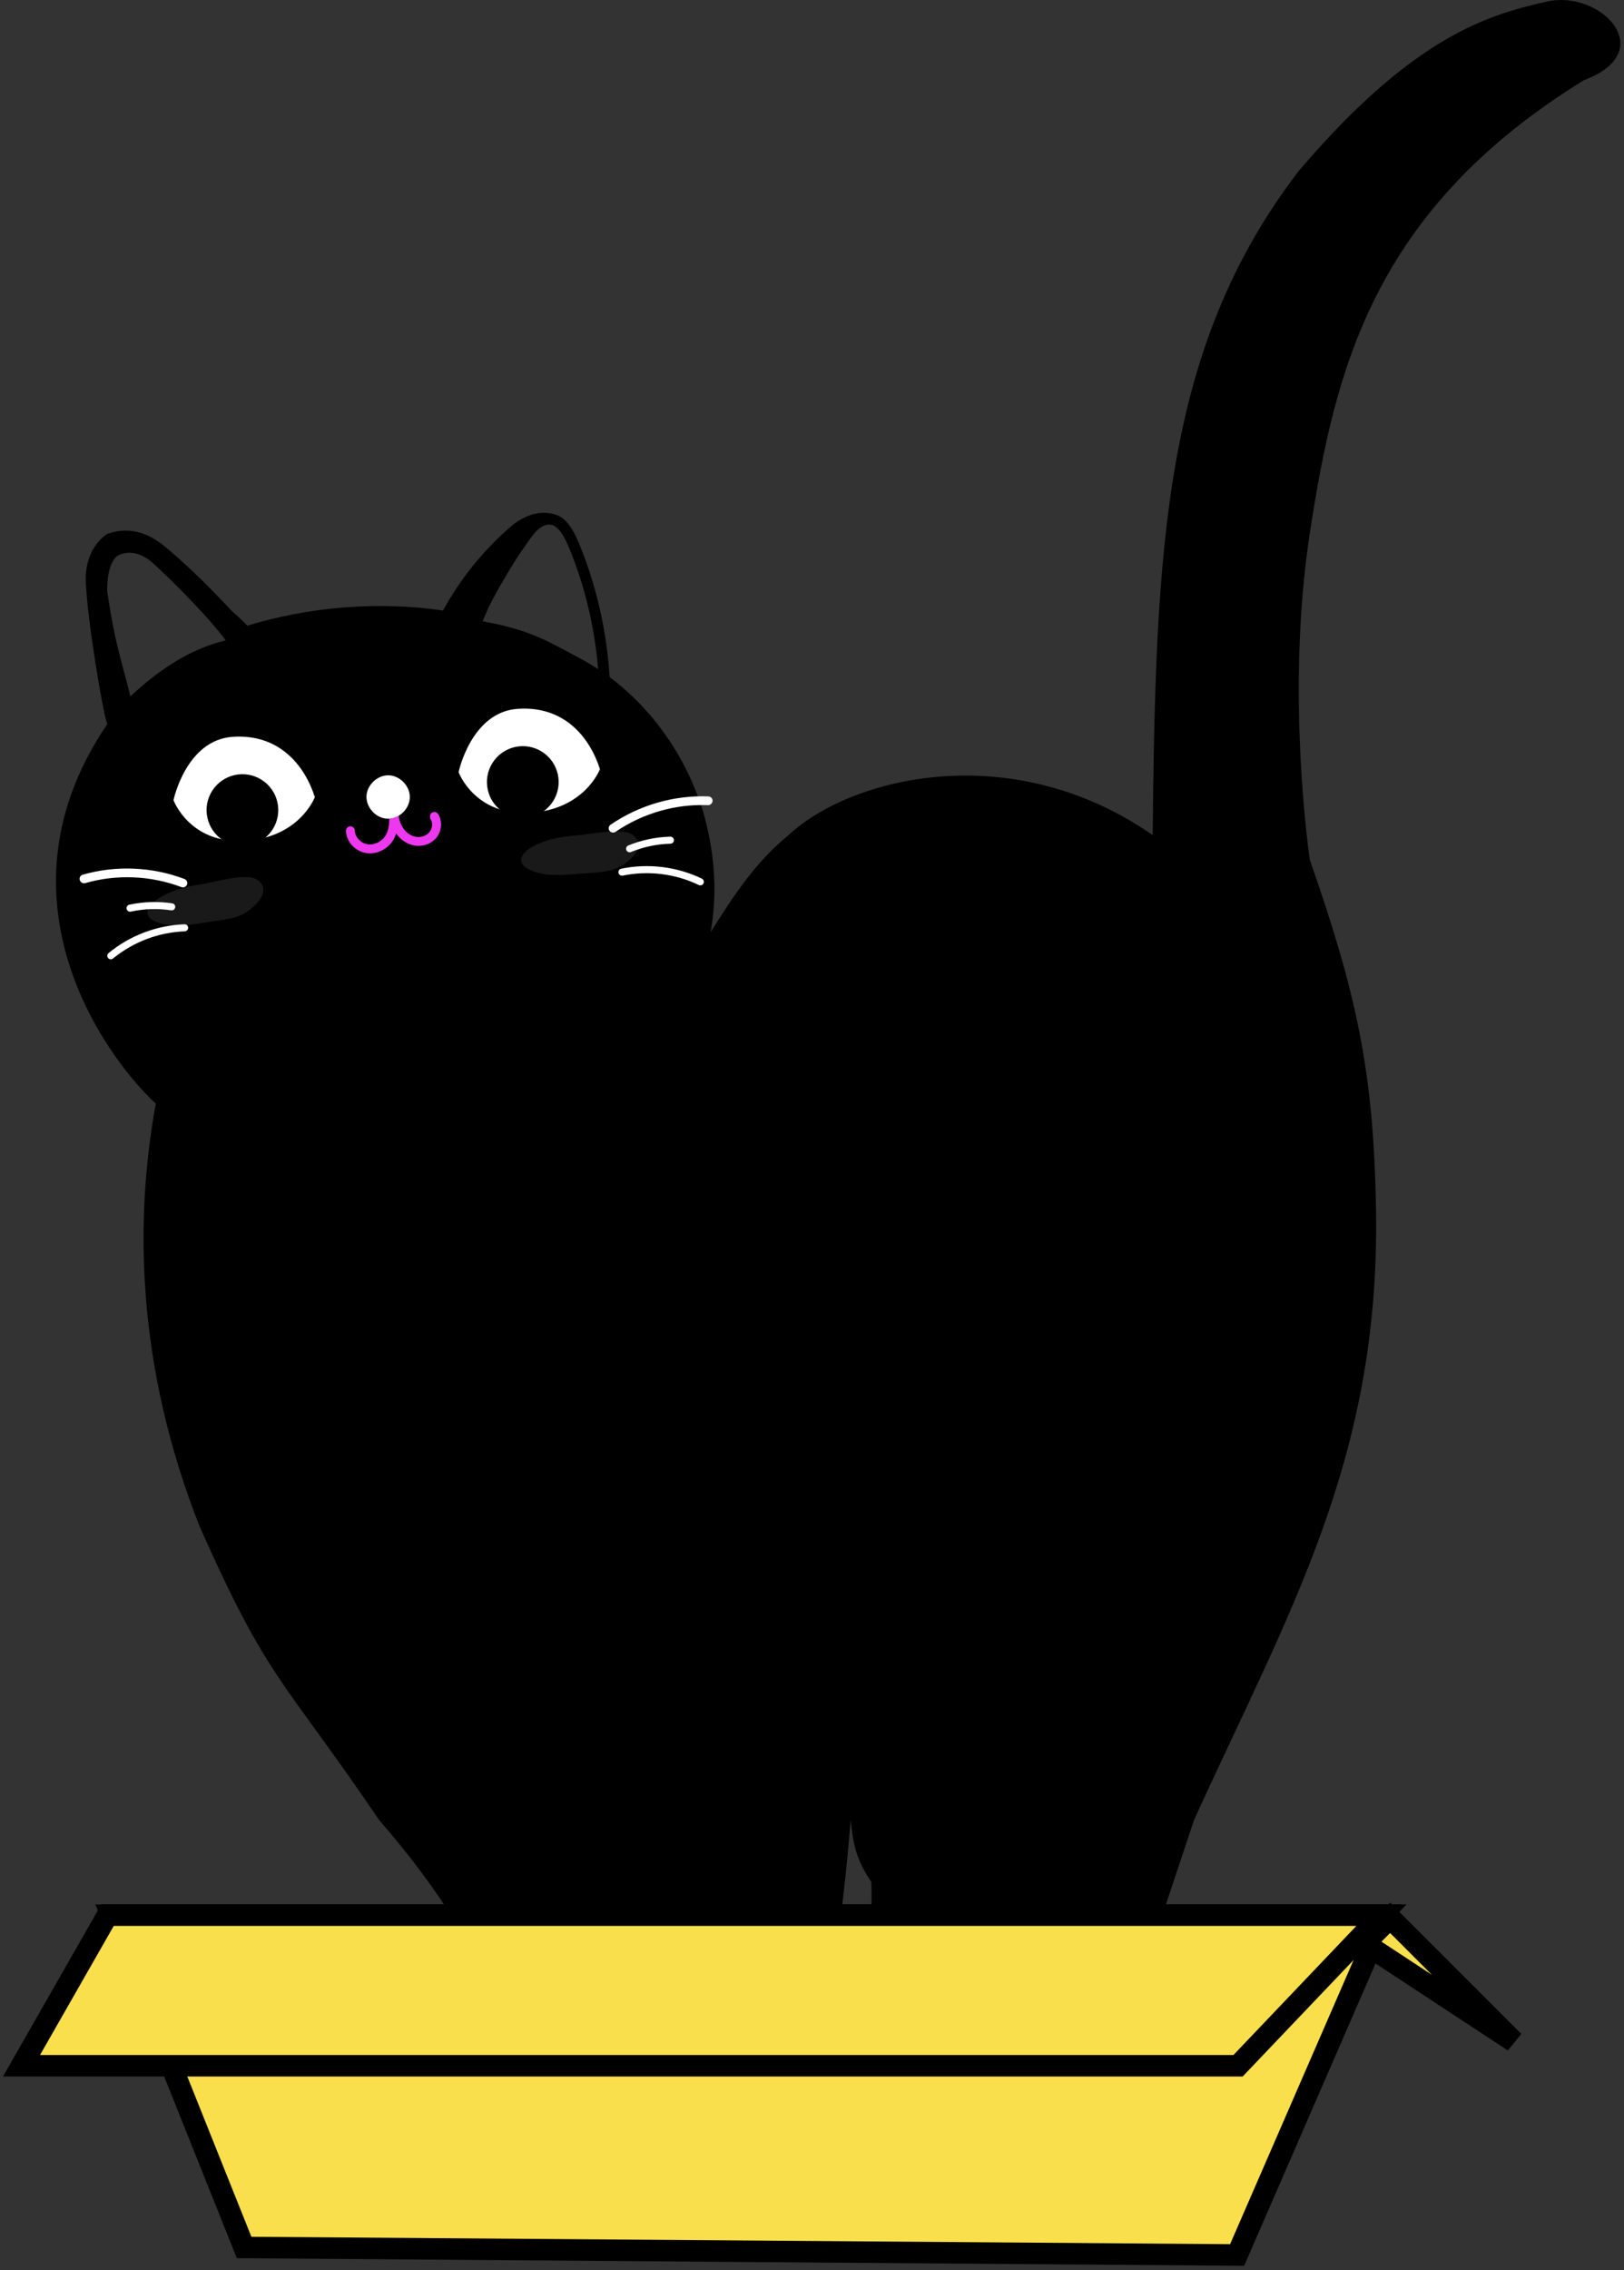
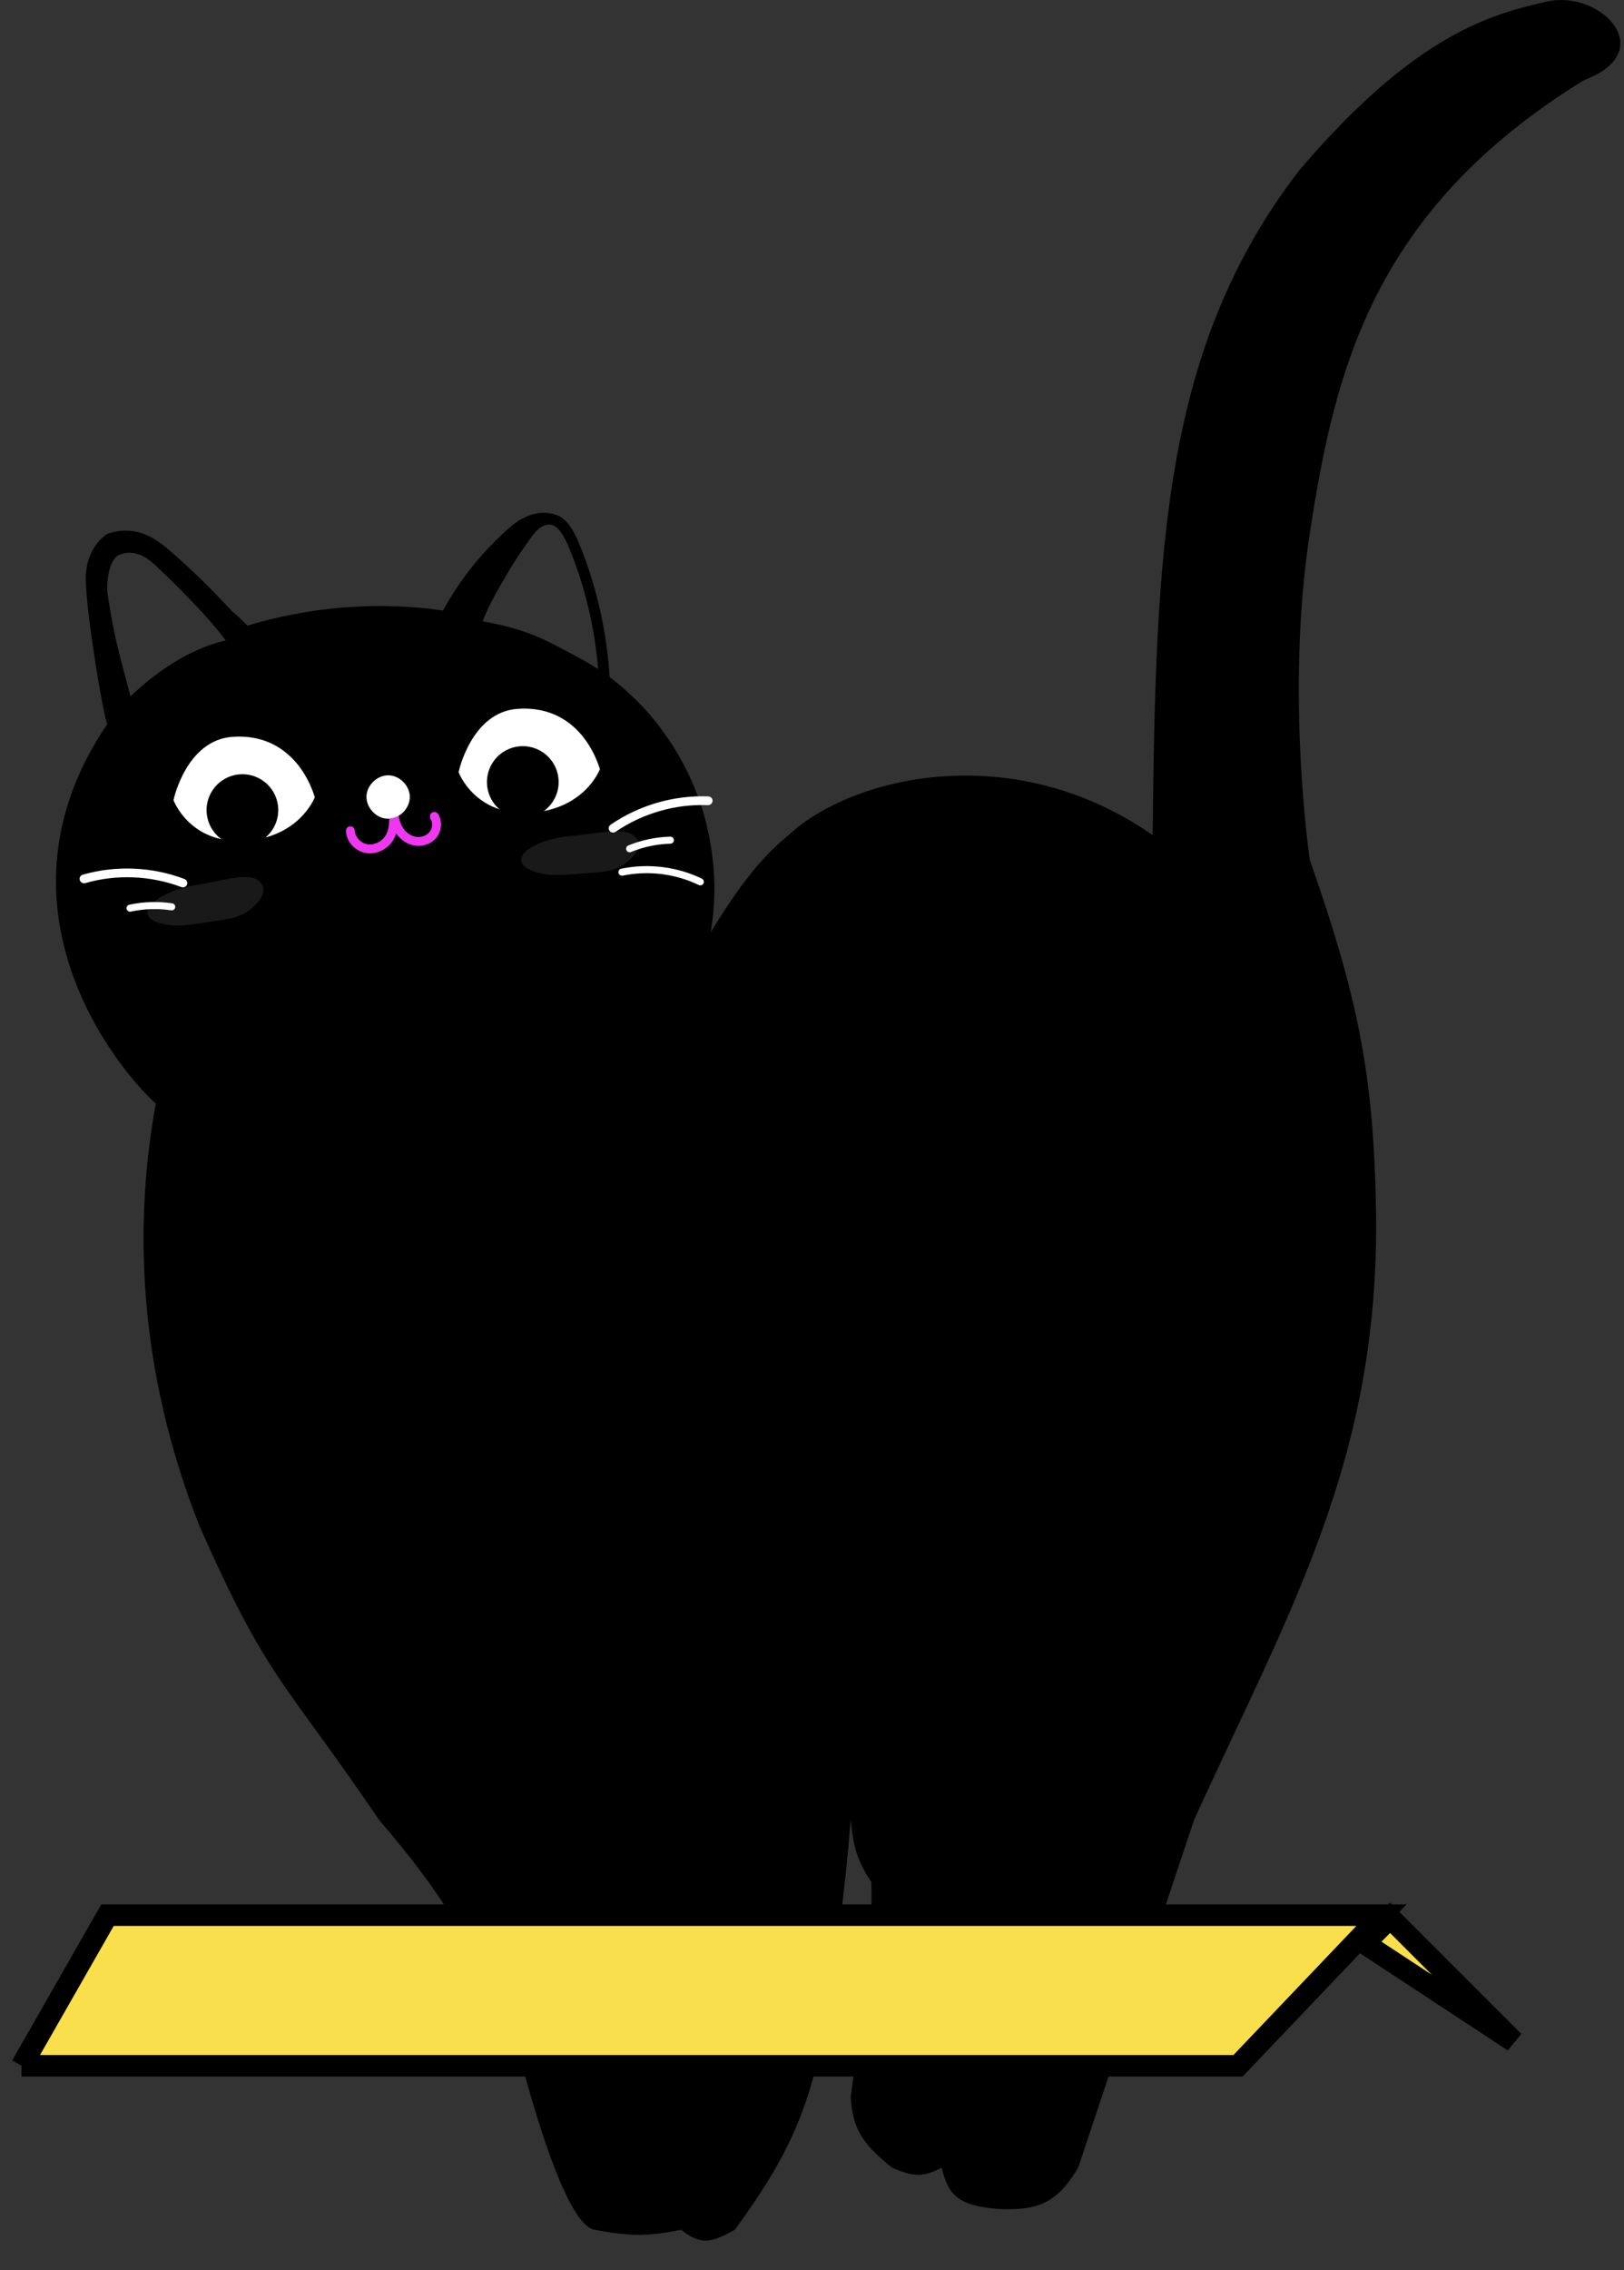
<svg xmlns="http://www.w3.org/2000/svg" fill="none" height="100%" overflow="visible" preserveAspectRatio="none" style="display: block;" viewBox="0 0 151 211" width="100%">
  <rect x="0" y="0" width="151" height="211" fill="#333333" stroke="none" />
  <g id="Group">
    <path d="M47.179 52.609C44.489 51.936 41.043 60.12 37.563 66.841C34.714 66.549 33.105 66.518 30.256 66.841C25.668 61.864 21.795 54.919 18.33 55.685C14.87 56.455 12.956 66.237 11.409 73.378C9.03 87.498 13.595 86.036 15.039 99.879C12.079 112.987 12.845 127.45 18.581 141.917C24.967 156.295 26.226 155.883 35.253 169.153C41.289 176.17 43.919 180.763 47.945 189.54C47.945 189.54 52.011 206.617 55.252 207.233C58.497 207.849 60.257 207.876 63.328 207.233C65.28 208.831 66.377 208.299 68.329 207.233C73.43 200.261 75.224 196.027 76.791 188C77.834 180.748 78.484 176.729 79.097 169.153C79.347 171.547 79.628 172.848 81.021 174.923C81.179 180.501 80.205 186.237 79.097 194.926C79.3 197.617 79.924 199.072 82.942 201.466C85.152 202.467 86.061 202.225 87.558 201.466C88.162 203.961 89.005 205.027 92.944 205.312C96.651 205.447 98.306 204.696 100.25 201.466L111.021 169.156C119.791 149.889 128.298 135.661 127.944 112.613C127.744 99.621 126.147 92.407 121.789 79.918C121.789 79.918 119.479 64.535 121.789 49.533C124.099 34.532 127.579 19.58 147.269 7.457C154.407 4.782 148.809 -1.004 143.809 0.151C138.808 1.305 131.675 3.026 120.73 15.922C108.119 32.383 107.464 50.989 107.172 77.616C94.122 68.524 79.147 72.181 73.322 77.616C68.683 81.37 66.12 86.998 62.886 91.614C63.736 89.435 64.387 84.869 63.321 81.847C61.034 77.05 59.302 74.51 55.244 70.31C53.212 62.653 49.87 53.283 47.179 52.609Z" fill="black" id="Vector" />
-     <path d="M128.76 177.999L115.029 209.581L22.696 208.884L10.342 177.999H128.76Z" fill="#FADF4C" id="Vector_2" stroke="black" stroke-width="1.998" />
-     <path d="M2 191.996L9.996 177.999H128.448L115.113 191.996H2Z" fill="#FADF4C" id="Vector_3" stroke="black" stroke-width="1.998" />
+     <path d="M2 191.996L9.996 177.999H128.448L115.113 191.996H2" fill="#FADF4C" id="Vector_3" stroke="black" stroke-width="1.998" />
    <path d="M129.253 178.245L140.748 189.74L126.874 180.621L129.253 178.245Z" fill="#FADF4C" id="Vector_4" stroke="black" stroke-width="1.998" />
    <g id="Group_2">
      <g id="Group_3">
        <g id="Group_4">
          <path d="M9.973 67.299C9.53 66.125 8.09 57.394 7.978 54.034C7.871 50.823 9.976 49.618 9.976 49.618C12.96 48.587 14.958 50.465 15.978 51.347C19.597 54.461 22.83 58.203 22.83 58.203C28.712 56.378 35.207 55.862 41.193 56.744C42.798 53.81 44.892 51.208 47.414 49.006C48.226 48.298 49.862 47.208 51.733 47.859C51.737 47.859 51.745 47.863 51.749 47.867C51.76 47.87 51.776 47.874 51.787 47.878C52.784 48.271 53.377 49.41 53.824 50.477C55.421 54.284 56.434 58.7 56.68 62.934C60.714 65.944 63.806 70.345 65.372 75.434C66.181 78.225 66.523 81.008 66.4 83.71C66.269 86.494 65.638 89.285 64.525 92.006C64.502 92.072 64.348 92.468 64.044 93.1C63.99 93.211 63.933 93.323 63.879 93.431L63.405 94.324C61.954 96.911 59.971 99.167 57.619 100.907C53.127 104.221 47.083 106.72 40.666 107.959C39.553 108.175 38.425 108.352 37.297 108.49C33.752 108.922 30.268 108.937 27.223 108.533C24.027 108.109 21.402 107.262 19.419 106.019C18.18 105.322 16.998 104.545 15.882 103.694L15.093 103.07C12.14 100.887 -2.069 85.015 9.973 67.299Z" fill="black" id="Vector_5" />
          <g id="Group_5">
            <g id="Group_6" opacity="0.2">
              <g id="Group_7">
                <path d="M47.241 53.195C46.27 54.835 45.543 56.063 44.873 57.745C48.838 58.457 50.555 59.381 52.896 60.636C53.108 60.752 53.327 60.867 53.554 60.99C54.262 61.352 54.951 61.757 55.617 62.195C55.302 58.319 54.347 54.338 52.892 50.874C52.672 50.346 52.153 49.114 51.414 48.822C51.387 48.81 51.364 48.803 51.337 48.795C51.329 48.791 51.317 48.787 51.31 48.787C51.067 48.722 50.802 48.756 50.505 48.891C49.928 49.149 49.473 49.815 49.069 50.396C48.988 50.516 48.907 50.631 48.827 50.743C48.311 51.463 47.791 52.267 47.241 53.195Z" fill="white" id="Vector_6" />
              </g>
              <g id="Group_8">
                <path d="M12.124 64.725C14.527 62.461 17.572 60.305 20.986 59.524C19.601 57.614 16.648 54.585 14.261 52.364C13.102 51.351 11.974 51.116 10.908 51.659C10.08 52.31 9.923 54.077 9.98 55.062C10.369 57.568 10.662 59.193 11.328 61.676C11.593 62.669 11.867 63.689 12.124 64.725Z" fill="white" id="Vector_7" />
              </g>
            </g>
            <g id="Group_9">
              <g id="Group_10">
                <path d="M16.132 74.368C16.132 74.368 17.298 68.774 21.637 68.481C25.975 68.189 28.331 71.142 29.274 74.087C29.274 74.087 27.873 77.844 22.753 78.148C17.629 78.452 16.132 74.368 16.132 74.368Z" fill="white" id="Vector_8" />
              </g>
            </g>
            <g id="Group_11">
              <path d="M42.64 71.766C42.64 71.766 43.807 66.172 48.145 65.88C52.484 65.583 54.84 68.54 55.783 71.485C55.783 71.485 54.382 75.242 49.262 75.546C44.138 75.846 42.64 71.766 42.64 71.766Z" fill="white" id="Vector_9" />
            </g>
            <g id="Group_12">
              <path d="M40.254 75.488C40.073 75.55 39.957 75.731 39.98 75.923L39.988 76.008C40 76.112 40.05 76.2 40.119 76.266C40.242 76.612 40.173 77.043 39.93 77.336C39.649 77.679 39.141 77.856 38.668 77.775C38.206 77.698 37.759 77.39 37.478 76.951C37.239 76.582 37.109 76.208 37.078 75.815C36.812 75.973 36.512 76.073 36.185 76.093C36.208 76.651 36.104 77.297 35.796 77.736C35.419 78.279 34.73 78.576 34.125 78.46C33.517 78.345 33.005 77.779 32.989 77.194C32.982 76.966 32.793 76.789 32.566 76.797C32.339 76.805 32.162 76.993 32.169 77.221C32.2 78.202 32.978 79.084 33.979 79.272C34.283 79.33 34.595 79.322 34.899 79.257C35.519 79.126 36.096 78.753 36.477 78.21C36.631 77.987 36.751 77.733 36.835 77.463C37.243 78.056 37.871 78.475 38.537 78.587C38.818 78.633 39.103 78.626 39.376 78.568C39.846 78.468 40.277 78.222 40.573 77.86C41.078 77.248 41.151 76.324 40.743 75.665C40.635 75.496 40.435 75.427 40.254 75.488Z" fill="#EE38F0" id="Vector_10" />
            </g>
            <g id="Group_13">
              <path d="M36.138 72.058C35.095 72.035 34.121 72.948 34.075 73.991C34.033 75.034 34.929 76.027 35.969 76.089C36.042 76.093 36.115 76.093 36.188 76.089C36.516 76.07 36.816 75.969 37.081 75.812C37.694 75.446 38.102 74.772 38.105 74.087C38.113 73.044 37.181 72.085 36.138 72.058Z" fill="white" id="Vector_11" />
            </g>
            <g id="Group_14">
              <path d="M51.419 74.479C52.41 72.928 51.956 70.867 50.405 69.875C48.854 68.883 46.793 69.337 45.801 70.888C44.809 72.439 45.263 74.501 46.814 75.492C48.365 76.484 50.427 76.03 51.419 74.479Z" fill="black" id="Vector_12" />
            </g>
            <g id="Group_15">
              <path d="M25.349 77.086C26.34 75.535 25.887 73.473 24.335 72.482C22.784 71.49 20.723 71.944 19.731 73.495C18.74 75.046 19.193 77.108 20.744 78.099C22.296 79.091 24.357 78.637 25.349 77.086Z" fill="black" id="Vector_13" />
            </g>
          </g>
        </g>
        <g id="Group_16" opacity="0.1">
          <path d="M53.643 77.644C52.11 77.756 50.544 78.033 49.246 78.857C48.804 79.138 48.357 79.6 48.488 80.108C48.573 80.435 48.884 80.654 49.188 80.805C50.736 81.567 52.561 81.301 54.278 81.174C55.152 81.109 56.033 81.086 56.88 80.858C57.977 80.566 60.395 78.888 58.893 77.632C57.958 76.847 54.759 77.563 53.643 77.644Z" fill="white" id="Vector_14" />
        </g>
        <g id="Group_17" opacity="0.1">
          <path d="M23.939 81.774C22.946 81.066 19.808 82.024 18.703 82.186C17.183 82.413 15.643 82.814 14.415 83.734C13.995 84.045 13.583 84.546 13.757 85.039C13.868 85.358 14.192 85.551 14.507 85.678C16.109 86.32 17.907 85.916 19.612 85.658C20.478 85.528 21.356 85.435 22.183 85.146C23.254 84.769 25.533 82.91 23.939 81.774Z" fill="white" id="Vector_15" />
        </g>
      </g>
      <g id="Group_18">
        <g id="Group_19">
          <path d="M12.101 84.735C12.12 84.735 12.143 84.731 12.163 84.727C13.402 84.461 14.665 84.419 15.916 84.608C16.097 84.635 16.262 84.511 16.289 84.331C16.316 84.15 16.193 83.984 16.012 83.957C14.68 83.761 13.341 83.803 12.024 84.084C11.847 84.123 11.732 84.296 11.77 84.473C11.809 84.631 11.947 84.739 12.101 84.735Z" fill="white" id="Vector_16" />
        </g>
        <g id="Group_20">
-           <path d="M10.311 89.158C10.38 89.158 10.453 89.131 10.511 89.085C12.386 87.545 14.754 86.648 17.179 86.56C17.36 86.552 17.502 86.402 17.494 86.221C17.487 86.04 17.337 85.894 17.156 85.905C14.588 85.998 12.078 86.945 10.095 88.581C9.957 88.696 9.934 88.904 10.049 89.043C10.118 89.12 10.215 89.158 10.311 89.158Z" fill="white" id="Vector_17" />
-         </g>
+           </g>
        <g id="Group_21">
          <path d="M7.666 82.064C7.751 82.098 7.843 82.102 7.936 82.075C10.838 81.24 14.007 81.371 16.859 82.445C17.071 82.525 17.309 82.421 17.387 82.214C17.463 82.006 17.36 81.767 17.14 81.69C14.118 80.551 10.761 80.412 7.689 81.297C7.474 81.359 7.351 81.586 7.42 81.798C7.458 81.925 7.555 82.017 7.666 82.064Z" fill="white" id="Vector_18" />
        </g>
        <g id="Group_22">
          <path d="M62.404 78.406C62.385 78.41 62.362 78.414 62.342 78.414C61.076 78.448 59.84 78.71 58.666 79.188C58.496 79.257 58.304 79.176 58.239 79.007C58.173 78.837 58.25 78.645 58.419 78.579C59.667 78.071 60.98 77.798 62.323 77.759C62.504 77.756 62.654 77.898 62.662 78.079C62.666 78.237 62.554 78.375 62.404 78.406Z" fill="white" id="Vector_19" />
        </g>
        <g id="Group_23">
          <path d="M65.191 82.278C65.122 82.294 65.045 82.286 64.975 82.255C62.789 81.201 60.275 80.893 57.9 81.382C57.723 81.42 57.55 81.305 57.511 81.127C57.473 80.95 57.588 80.773 57.765 80.739C60.283 80.219 62.943 80.546 65.26 81.662C65.422 81.74 65.491 81.94 65.414 82.101C65.368 82.194 65.284 82.255 65.191 82.278Z" fill="white" id="Vector_20" />
        </g>
        <g id="Group_24">
          <path d="M66.076 74.757C66.003 74.807 65.915 74.838 65.818 74.834C62.8 74.71 59.755 75.588 57.238 77.309C57.049 77.436 56.795 77.394 56.668 77.209C56.541 77.024 56.591 76.77 56.783 76.643C59.447 74.822 62.677 73.891 65.872 74.021C66.099 74.029 66.269 74.222 66.253 74.445C66.246 74.576 66.176 74.687 66.076 74.757Z" fill="white" id="Vector_21" />
        </g>
      </g>
    </g>
  </g>
</svg>